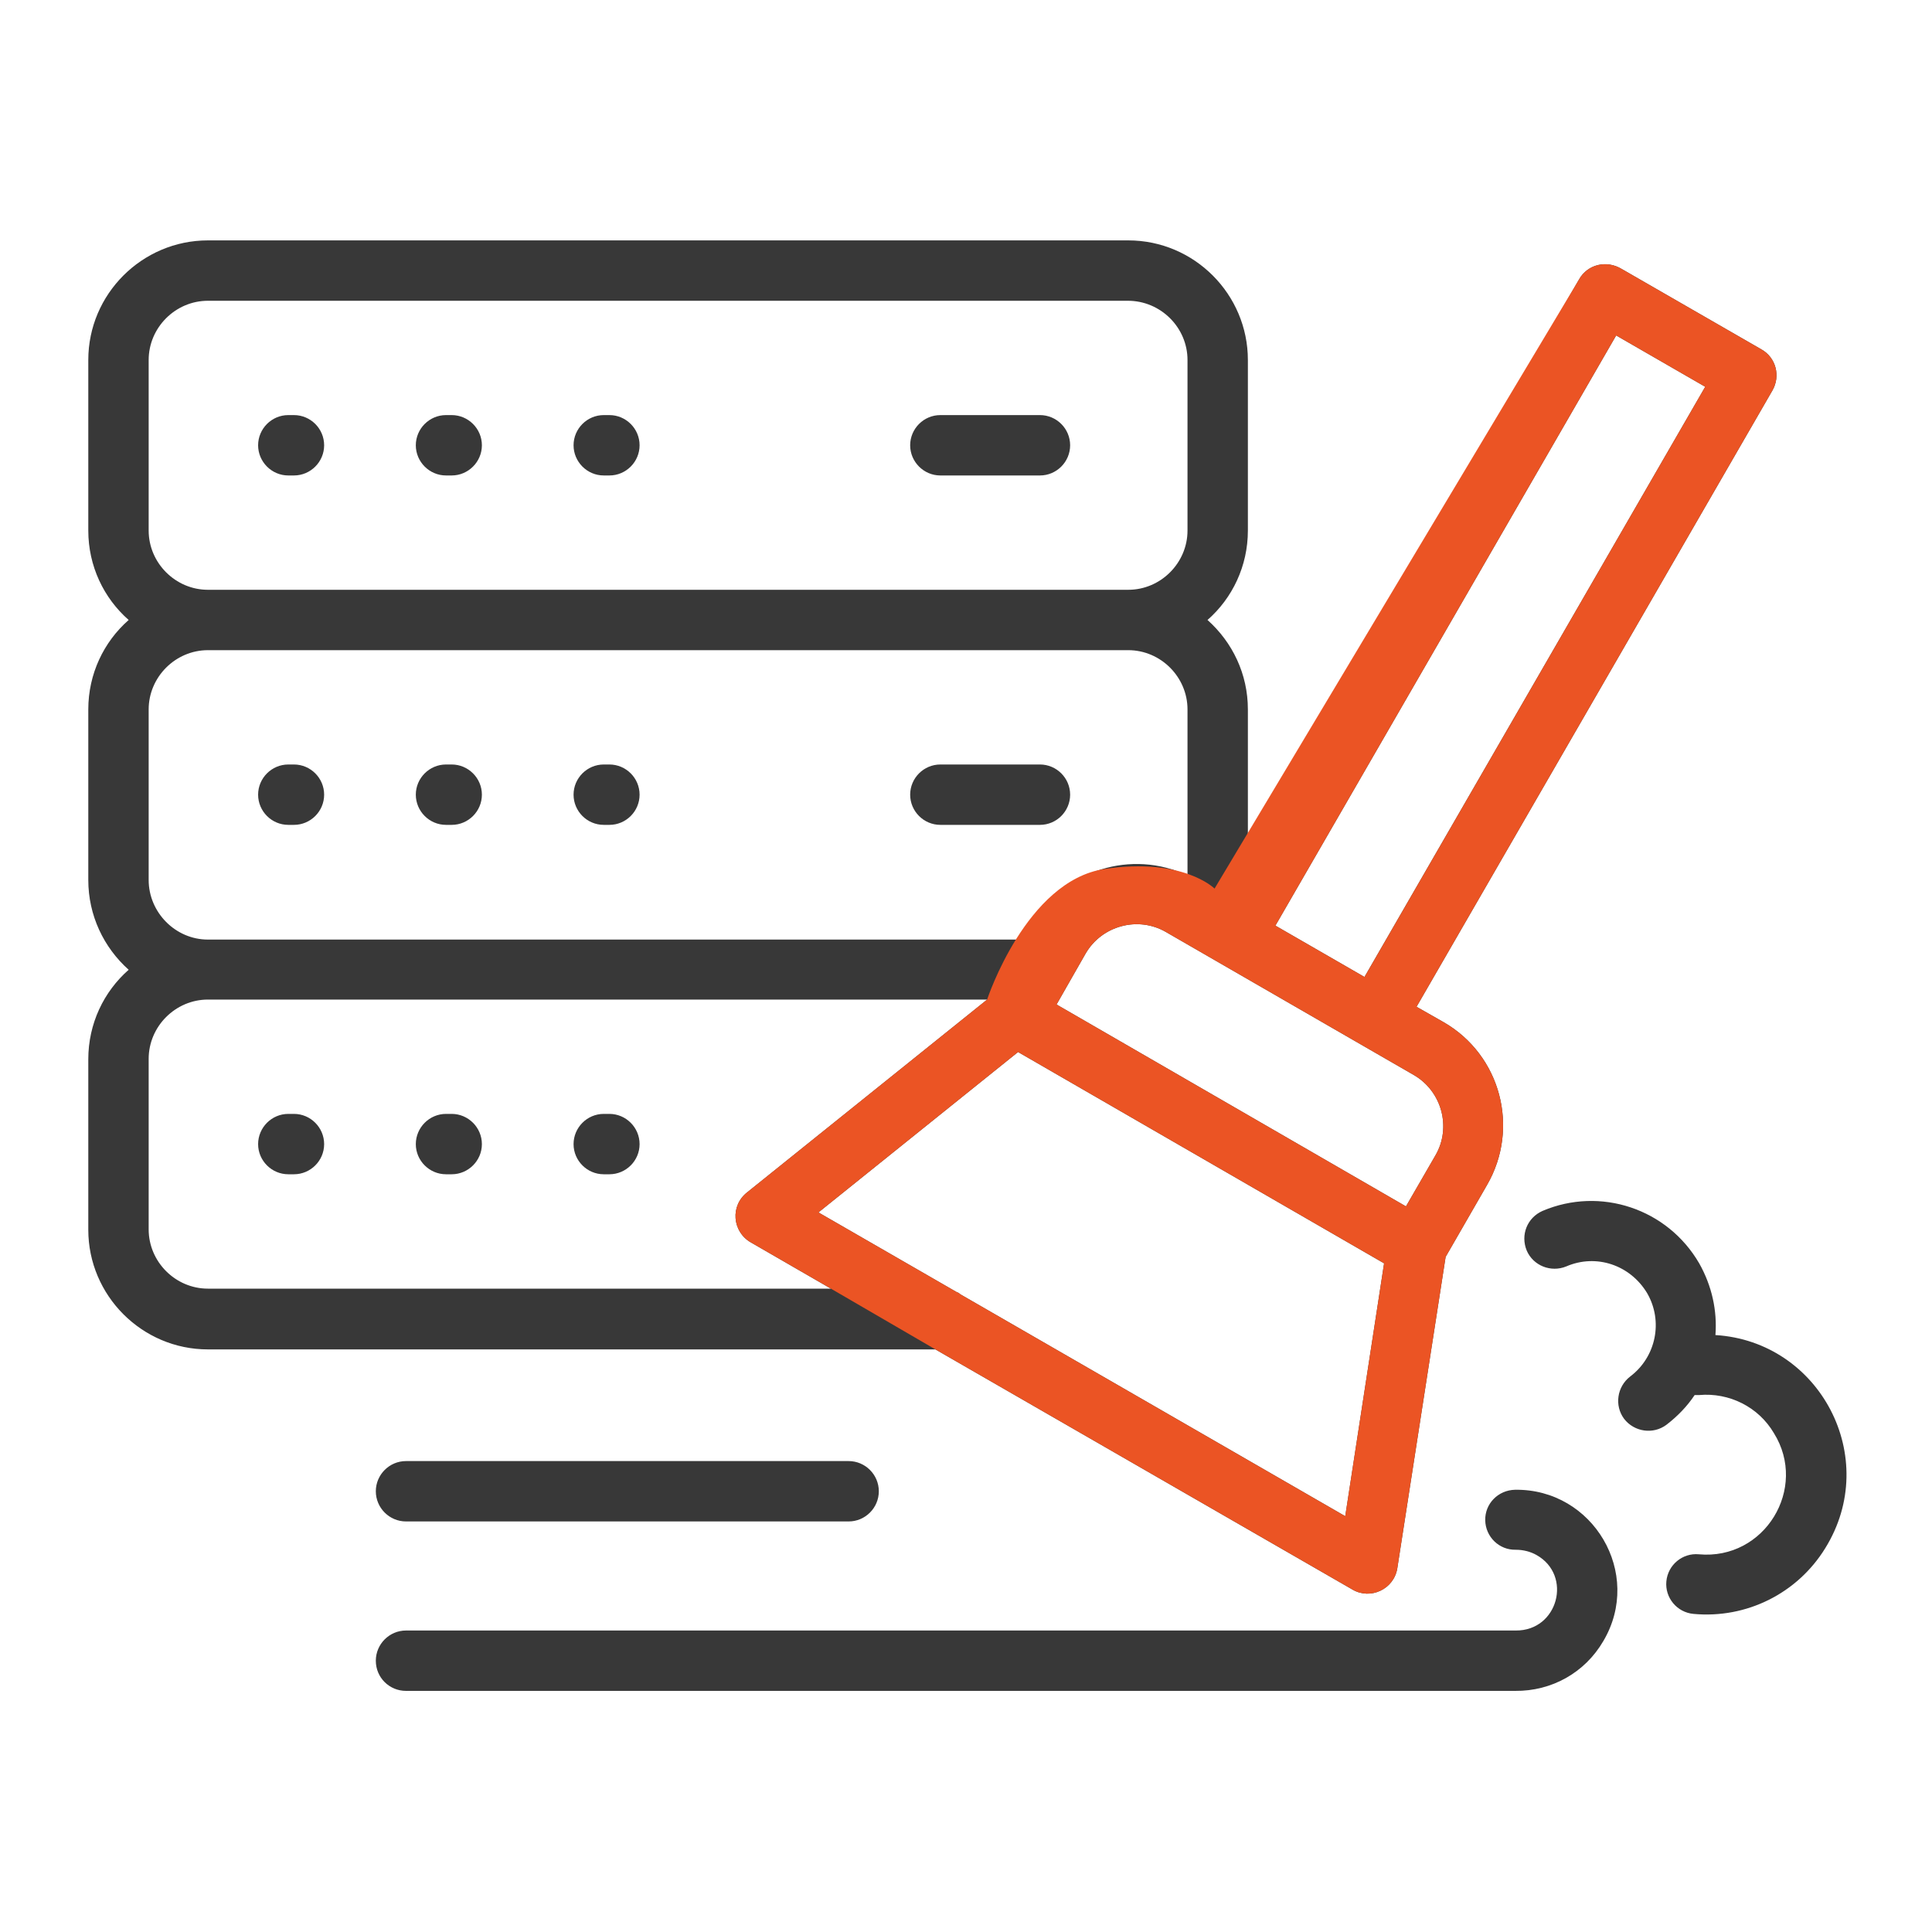
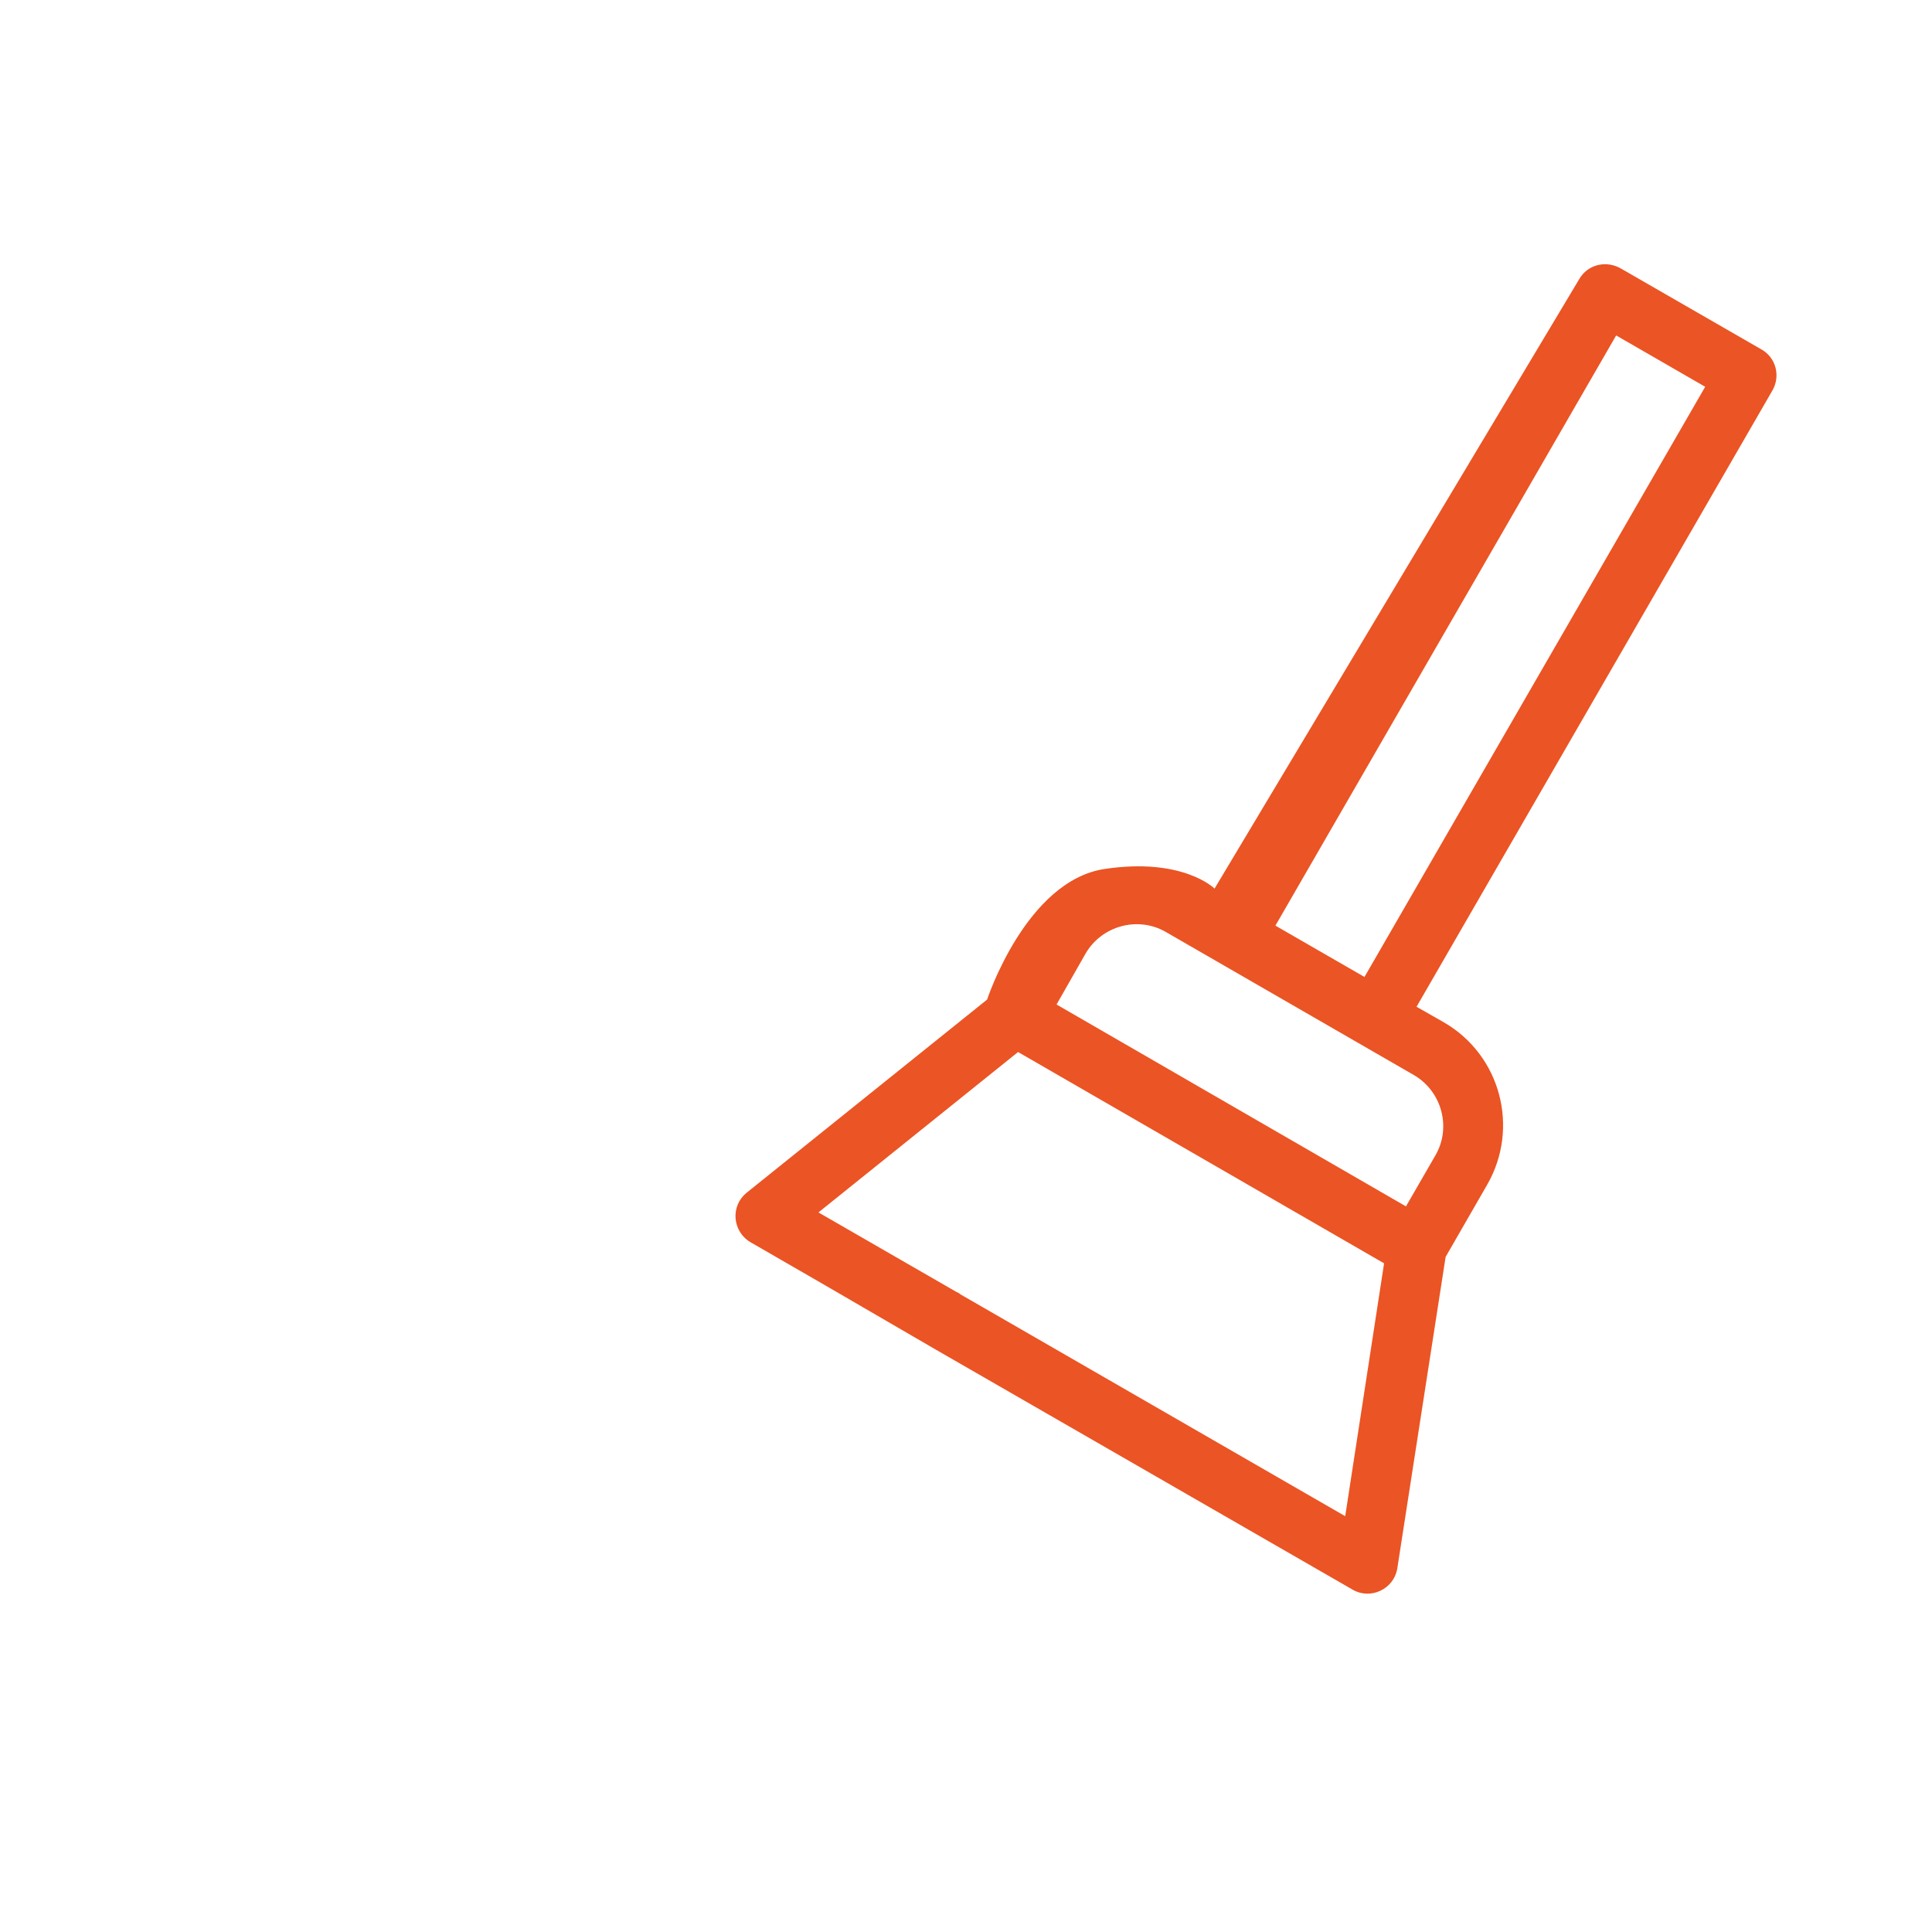
<svg xmlns="http://www.w3.org/2000/svg" width="40" height="40" viewBox="0 0 40 40" fill="none">
-   <path d="M8.406 31.5C8.062 31.5 7.781 31.219 7.781 30.875C7.781 30.531 8.062 30.25 8.406 30.25H17.57C17.914 30.25 18.195 30.531 18.195 30.875C18.195 31.219 17.914 31.5 17.57 31.5H8.406ZM8.406 35.008C8.062 35.008 7.781 34.734 7.781 34.383C7.781 34.039 8.062 33.758 8.406 33.758H31.383C32.258 33.766 32.562 32.617 31.812 32.195C31.688 32.125 31.539 32.086 31.383 32.086C31.039 32.094 30.758 31.82 30.75 31.477C30.742 31.133 31.016 30.852 31.367 30.844C32.984 30.82 34.023 32.578 33.195 33.977C32.812 34.633 32.125 35.016 31.367 35.008H8.406ZM35.18 28.883C35.148 28.883 35.117 28.883 35.086 28.883C34.93 29.117 34.734 29.32 34.5 29.5C34.227 29.703 33.836 29.648 33.625 29.375C33.422 29.102 33.477 28.711 33.75 28.5C34.289 28.094 34.438 27.352 34.102 26.773C33.75 26.188 33.047 25.953 32.43 26.219C32.109 26.352 31.742 26.203 31.609 25.891C31.477 25.57 31.617 25.211 31.938 25.07C33.133 24.562 34.523 25.023 35.18 26.156C35.445 26.625 35.555 27.141 35.516 27.641C37.68 27.773 38.953 30.18 37.789 32.055C37.211 32.992 36.156 33.516 35.062 33.414C34.719 33.383 34.469 33.078 34.5 32.742C34.531 32.398 34.836 32.148 35.172 32.18C36.539 32.305 37.438 30.812 36.727 29.672C36.406 29.125 35.797 28.828 35.18 28.883ZM6.086 23.062C6.43 23.062 6.711 23.344 6.711 23.688C6.711 24.031 6.43 24.312 6.086 24.312H5.969C5.625 24.312 5.344 24.031 5.344 23.688C5.344 23.344 5.625 23.062 5.969 23.062H6.086ZM9.352 23.062C9.695 23.062 9.977 23.344 9.977 23.688C9.977 24.031 9.695 24.312 9.352 24.312H9.234C8.891 24.312 8.609 24.031 8.609 23.688C8.609 23.344 8.891 23.062 9.234 23.062H9.352ZM12.617 23.062C12.961 23.062 13.242 23.344 13.242 23.688C13.242 24.031 12.961 24.312 12.617 24.312H12.5C12.156 24.312 11.875 24.031 11.875 23.688C11.875 23.344 12.156 23.062 12.5 23.062H12.617ZM4.305 20.695C3.633 20.695 3.078 21.25 3.078 21.922V25.453C3.078 26.125 3.633 26.68 4.305 26.68H17.203L15.539 25.719C15.164 25.5 15.109 24.961 15.477 24.68L20.438 20.695H4.305ZM19.805 26.75C19.828 26.758 19.859 26.773 19.883 26.797L27.852 31.391L28.656 26.156L21.078 21.781L16.945 25.102L19.805 26.75ZM19.367 27.938H4.305C2.938 27.938 1.828 26.82 1.828 25.461V21.93C1.828 21.195 2.148 20.531 2.664 20.078C2.148 19.617 1.828 18.953 1.828 18.219V14.688C1.828 13.953 2.148 13.289 2.664 12.836C2.148 12.383 1.828 11.719 1.828 10.984V7.453C1.828 6.086 2.945 4.977 4.305 4.977H23.359C24.727 4.977 25.836 6.094 25.836 7.453V10.984C25.836 11.719 25.516 12.383 25 12.836C25.516 13.297 25.836 13.953 25.836 14.688V17.664L32.695 5.781C32.867 5.477 33.258 5.375 33.578 5.57L36.469 7.234C36.773 7.406 36.867 7.789 36.695 8.086L29.328 20.844L29.891 21.164C31.07 21.844 31.469 23.352 30.789 24.531L29.93 26.023L28.93 32.469C28.859 32.906 28.375 33.125 28.008 32.914L19.367 27.938ZM21.531 15.828C21.875 15.828 22.156 16.109 22.156 16.453C22.156 16.797 21.875 17.078 21.531 17.078H19.469C19.125 17.078 18.844 16.797 18.844 16.453C18.844 16.109 19.125 15.828 19.469 15.828H21.531ZM6.086 15.828C6.43 15.828 6.711 16.109 6.711 16.453C6.711 16.797 6.43 17.078 6.086 17.078H5.969C5.625 17.078 5.344 16.797 5.344 16.453C5.344 16.109 5.625 15.828 5.969 15.828H6.086ZM9.352 15.828C9.695 15.828 9.977 16.109 9.977 16.453C9.977 16.797 9.695 17.078 9.352 17.078H9.234C8.891 17.078 8.609 16.797 8.609 16.453C8.609 16.109 8.891 15.828 9.234 15.828H9.352ZM12.617 15.828C12.961 15.828 13.242 16.109 13.242 16.453C13.242 16.797 12.961 17.078 12.617 17.078H12.5C12.156 17.078 11.875 16.797 11.875 16.453C11.875 16.109 12.156 15.828 12.5 15.828H12.617ZM22.133 20.344L21.875 20.797L29.109 24.977L29.719 23.922C30.055 23.344 29.852 22.594 29.273 22.258L24.141 19.297C23.562 18.961 22.812 19.164 22.477 19.742L22.133 20.344ZM24.586 18.125V14.688C24.586 14.016 24.031 13.461 23.359 13.461H4.305C3.633 13.461 3.078 14.016 3.078 14.688V18.219C3.078 18.891 3.633 19.453 4.305 19.453H21.211L21.398 19.117C22.039 18.008 23.43 17.578 24.586 18.125ZM21.531 8.594C21.875 8.594 22.156 8.875 22.156 9.219C22.156 9.562 21.875 9.844 21.531 9.844H19.469C19.125 9.844 18.844 9.562 18.844 9.219C18.844 8.875 19.125 8.594 19.469 8.594H21.531ZM6.086 8.594C6.43 8.594 6.711 8.875 6.711 9.219C6.711 9.562 6.43 9.844 6.086 9.844H5.969C5.625 9.844 5.344 9.562 5.344 9.219C5.344 8.875 5.625 8.594 5.969 8.594H6.086ZM9.352 8.594C9.695 8.594 9.977 8.875 9.977 9.219C9.977 9.562 9.695 9.844 9.352 9.844H9.234C8.891 9.844 8.609 9.562 8.609 9.219C8.609 8.875 8.891 8.594 9.234 8.594H9.352ZM12.617 8.594C12.961 8.594 13.242 8.875 13.242 9.219C13.242 9.562 12.961 9.844 12.617 9.844H12.5C12.156 9.844 11.875 9.562 11.875 9.219C11.875 8.875 12.156 8.594 12.5 8.594H12.617ZM23.352 6.227H4.305C3.633 6.227 3.078 6.781 3.078 7.453V10.984C3.078 11.656 3.633 12.211 4.305 12.211H23.359C24.031 12.211 24.586 11.656 24.586 10.984V7.453C24.586 6.781 24.031 6.227 23.352 6.227ZM35.305 8.008L33.461 6.945L26.406 19.164L28.25 20.227L35.305 8.008Z" fill="#383838" />
-   <path d="M20.437 20.695L19.367 27.938L17.203 26.68L15.539 25.719C15.164 25.5 15.109 24.961 15.476 24.68C15.476 24.68 18.5 22.251 20.437 20.695ZM19.805 26.75C19.828 26.758 19.859 26.773 19.883 26.797L27.851 31.391L28.656 26.156L21.078 21.781L16.945 25.102L19.805 26.75ZM19.367 27.938L20.437 20.695C20.437 20.695 21.244 18.235 22.87 17.991C24.495 17.747 25.146 18.397 25.146 18.397L32.695 5.781C32.867 5.477 33.258 5.375 33.578 5.57L36.468 7.234C36.773 7.406 36.867 7.789 36.695 8.086L29.328 20.844L29.89 21.164C31.07 21.844 31.468 23.352 30.789 24.531L29.93 26.023L28.93 32.469C28.859 32.906 28.375 33.125 28.008 32.914L19.367 27.938ZM22.133 20.344L21.875 20.797L29.109 24.977L29.718 23.922C30.055 23.344 29.851 22.594 29.273 22.258L24.14 19.297C23.562 18.961 22.812 19.164 22.476 19.742L22.133 20.344ZM35.304 8.008L33.461 6.945L26.406 19.164L28.25 20.227L35.304 8.008Z" fill="#EB5424" />
+   <path d="M20.437 20.695L19.367 27.938L17.203 26.68L15.539 25.719C15.164 25.5 15.109 24.961 15.476 24.68C15.476 24.68 18.5 22.251 20.437 20.695ZM19.805 26.75C19.828 26.758 19.859 26.773 19.883 26.797L27.851 31.391L28.656 26.156L21.078 21.781L16.945 25.102L19.805 26.75M19.367 27.938L20.437 20.695C20.437 20.695 21.244 18.235 22.87 17.991C24.495 17.747 25.146 18.397 25.146 18.397L32.695 5.781C32.867 5.477 33.258 5.375 33.578 5.57L36.468 7.234C36.773 7.406 36.867 7.789 36.695 8.086L29.328 20.844L29.89 21.164C31.07 21.844 31.468 23.352 30.789 24.531L29.93 26.023L28.93 32.469C28.859 32.906 28.375 33.125 28.008 32.914L19.367 27.938ZM22.133 20.344L21.875 20.797L29.109 24.977L29.718 23.922C30.055 23.344 29.851 22.594 29.273 22.258L24.14 19.297C23.562 18.961 22.812 19.164 22.476 19.742L22.133 20.344ZM35.304 8.008L33.461 6.945L26.406 19.164L28.25 20.227L35.304 8.008Z" fill="#EB5424" />
</svg>